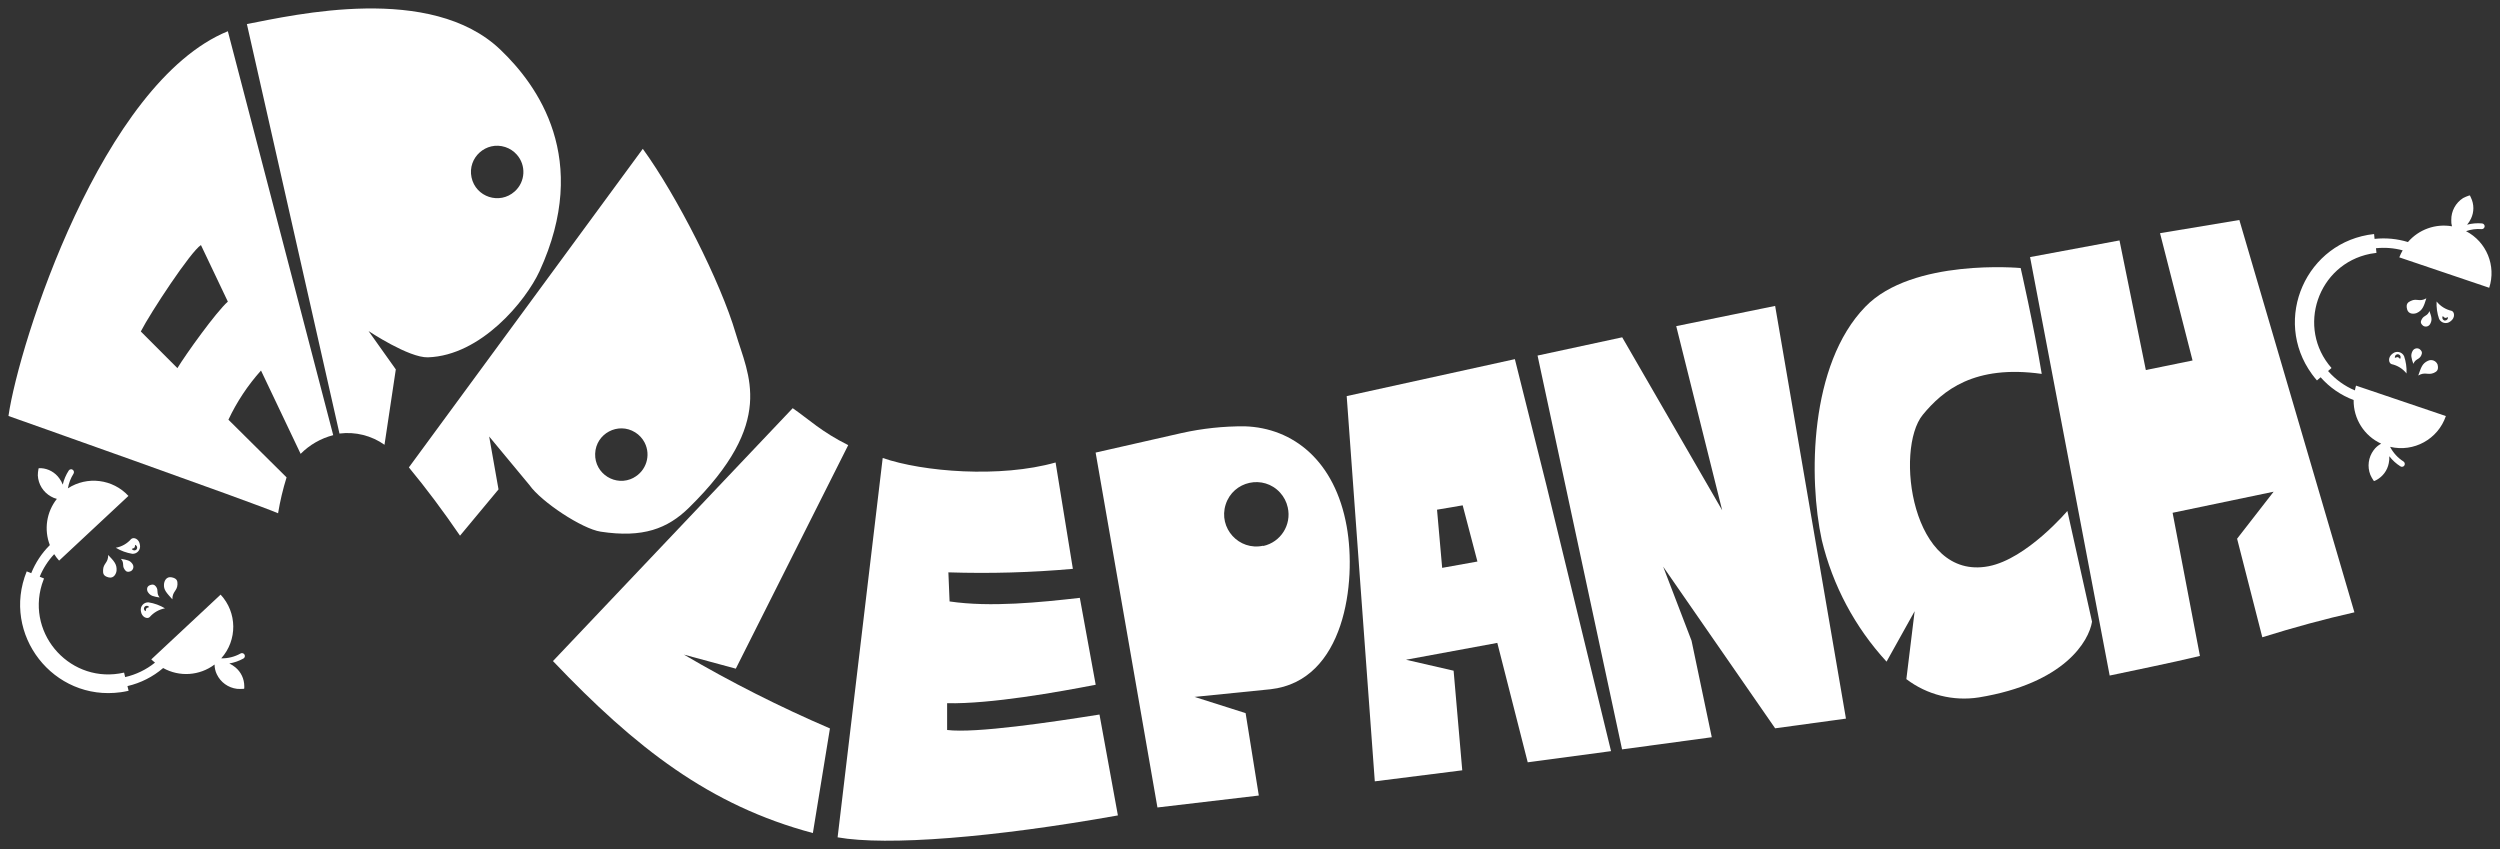
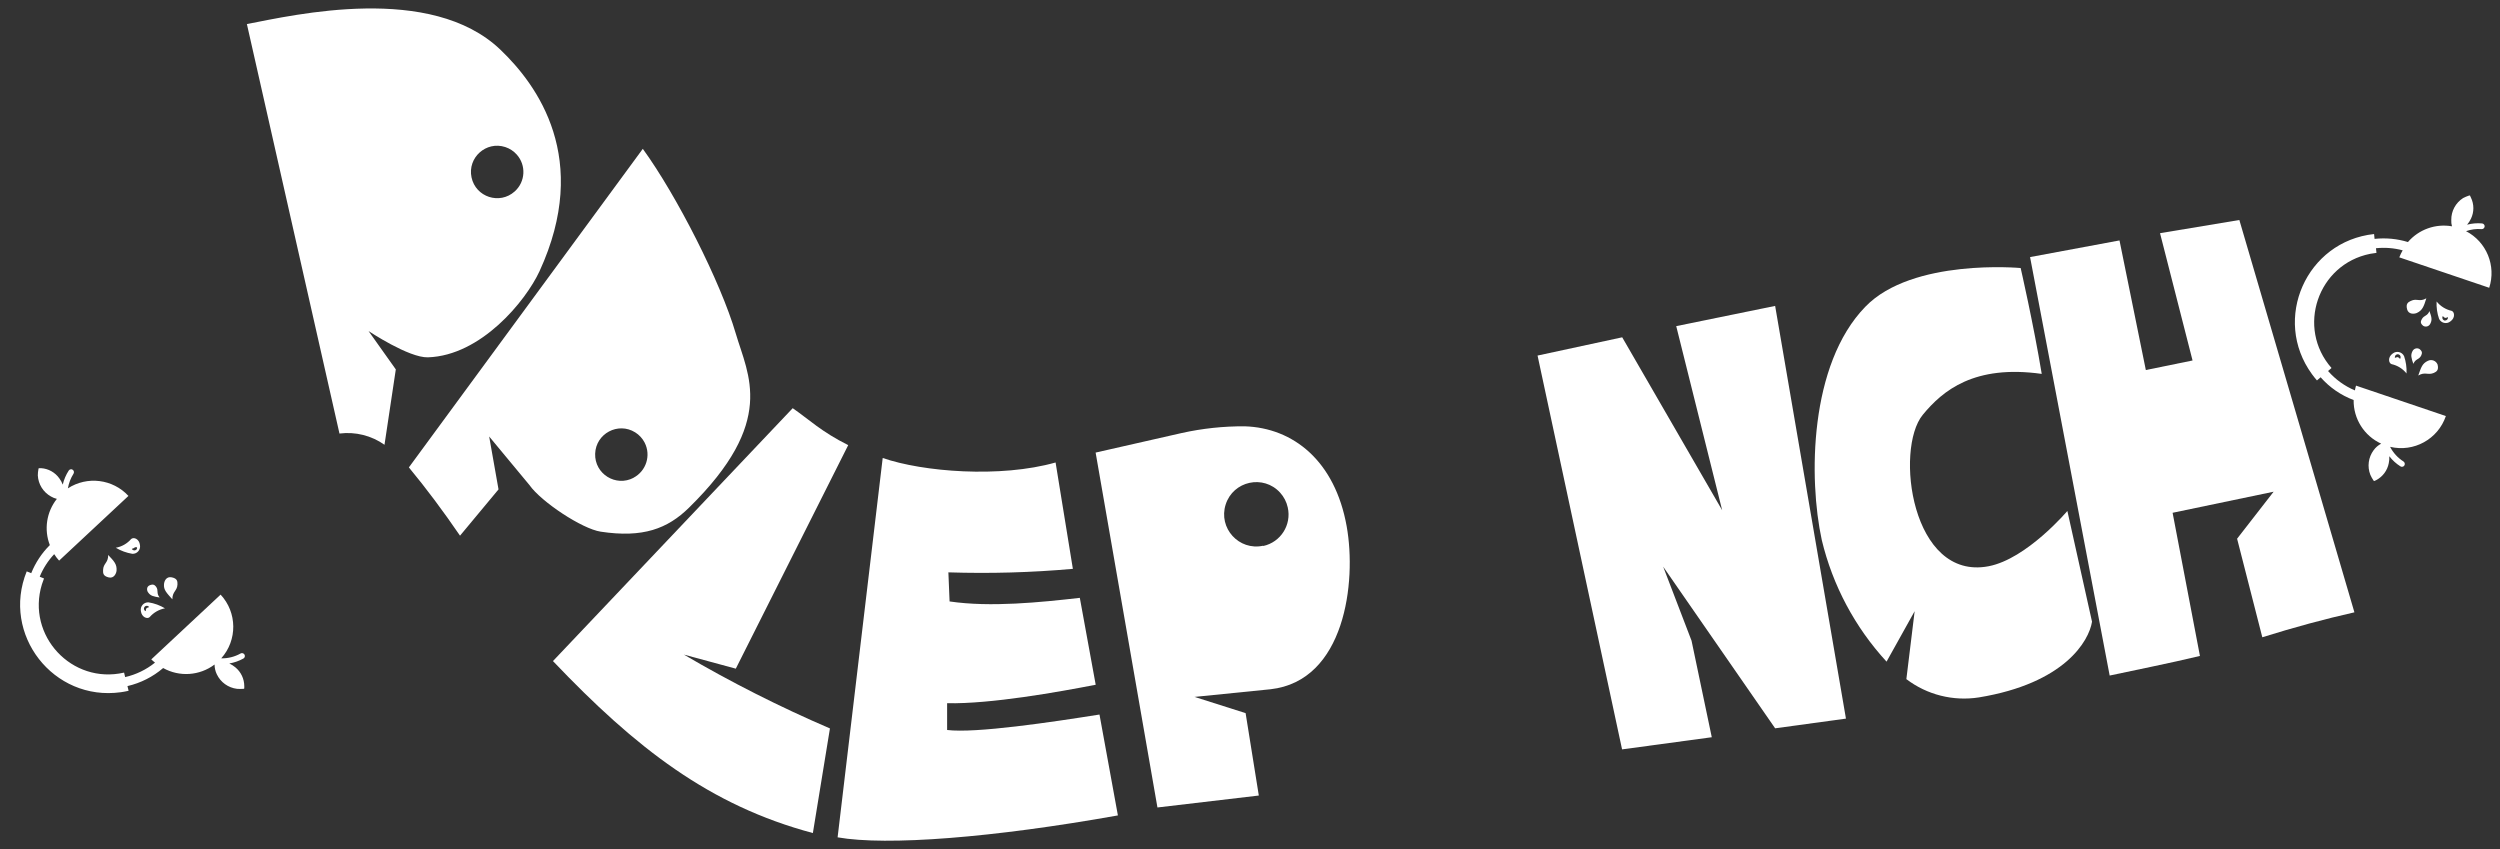
<svg xmlns="http://www.w3.org/2000/svg" viewBox="5851.541 4751.143 295.542 100.388">
  <rect x="5851.541" y="4751.143" width="295.542" height="100.388" fill="#333333" stroke="none" />
  <path fill="#fff" fill-opacity="1" stroke="" stroke-opacity="1" stroke-width="1" fill-rule="evenodd" id="tSvg1b948a4c91" d="M 5998.676 4801.54 C 5996.183 4801.525 5993.695 4801.79 5991.26 4802.329 C 5986.161 4803.487 5984.249 4803.921 5981.062 4804.646 C 5984.716 4825.623 5986.087 4833.489 5988.37 4846.6 C 5994.362 4845.894 5996.609 4845.63 6000.354 4845.188 C 5999.573 4840.318 5999.28 4838.491 5998.793 4835.447 C 5995.774 4834.488 5994.642 4834.128 5992.755 4833.529 C 5992.755 4833.529 6000.703 4832.74 6001.741 4832.624 C 6010.543 4831.635 6011.922 4819.951 6010.743 4813.374 C 6009.364 4805.634 6004.423 4801.714 5998.676 4801.54 C 5998.676 4801.54 5998.676 4801.54 5998.676 4801.54 M 6000.869 4815.657 C 5998.008 4816.281 5995.545 4813.573 5996.436 4810.784 C 5997.326 4807.995 6000.902 4807.216 6002.872 4809.382 C 6003.322 4809.876 6003.633 4810.479 6003.775 4811.131 C 6004.243 4813.195 6002.937 4815.244 6000.869 4815.691" />
-   <path fill="#fff" fill-opacity="1" stroke="" stroke-opacity="1" stroke-width="1" fill-rule="evenodd" id="tSvg2efa53d1fd" d="M 6034.378 4808.607 C 6034.378 4808.607 6034.378 4808.607 6034.378 4808.607 C 6034.378 4808.607 6030.624 4793.6 6030.624 4793.6 C 6030.624 4793.6 6010.743 4797.969 6010.743 4797.969 C 6010.743 4797.969 6013.998 4842.813 6014.065 4843.511 C 6024.404 4842.207 6024.404 4842.207 6024.404 4842.207 C 6024.404 4842.207 6023.382 4830.431 6023.382 4830.431 C 6023.382 4830.431 6017.752 4829.136 6017.752 4829.136 C 6017.752 4829.136 6028.548 4827.143 6028.548 4827.143 C 6028.548 4827.143 6032.144 4841.26 6032.144 4841.26 C 6032.144 4841.26 6041.993 4839.94 6041.993 4839.94 M 6022.029 4818.273 C 6021.422 4811.397 6021.422 4811.397 6021.422 4811.397 C 6021.422 4811.397 6024.454 4810.882 6024.454 4810.882 C 6024.454 4810.882 6026.198 4817.526 6026.198 4817.526" />
  <path fill="#fff" fill-opacity="1" stroke="" stroke-opacity="1" stroke-width="1" fill-rule="evenodd" id="tSvg12649ef833d" d="M 6049.699 4789.697 C 6055.131 4811.464 6055.131 4811.464 6055.131 4811.464 C 6055.131 4811.464 6043.313 4791.018 6043.313 4791.018 C 6043.313 4791.018 6033.306 4793.177 6033.306 4793.177 C 6033.306 4793.177 6043.297 4839.732 6043.297 4839.732 C 6043.297 4839.732 6053.902 4838.296 6053.902 4838.296 C 6053.902 4838.296 6051.51 4826.885 6051.51 4826.885 C 6051.51 4826.885 6048.155 4818.132 6048.155 4818.132 C 6048.155 4818.132 6061.392 4837.241 6061.392 4837.241 C 6061.392 4837.241 6069.763 4836.095 6069.763 4836.095 C 6069.763 4836.095 6061.392 4787.306 6061.392 4787.306 C 6061.392 4787.306 6049.699 4789.697 6049.699 4789.697C 6049.699 4789.697 6049.699 4789.697 6049.699 4789.697 Z" />
  <path fill="#fff" fill-opacity="1" stroke="" stroke-opacity="1" stroke-width="1" fill-rule="evenodd" id="tSvg14441c3ead8" d="M 6116.269 4777.149 C 6111.581 4777.93 6109.823 4778.222 6106.893 4778.71 C 6108.815 4786.234 6109.536 4789.056 6110.738 4793.758 C 6107.977 4794.323 6106.941 4794.535 6105.215 4794.888 C 6103.658 4787.227 6103.074 4784.354 6102.101 4779.566 C 6096.815 4780.55 6094.833 4780.919 6091.529 4781.534 C 6096.234 4806.269 6097.998 4815.545 6100.939 4831.004 C 6109.642 4829.185 6109.775 4829.111 6111.61 4828.687 C 6109.995 4820.225 6109.389 4817.051 6108.379 4811.763 C 6114.35 4810.517 6116.589 4810.05 6120.321 4809.271 C 6118.162 4812.049 6117.352 4813.091 6116.003 4814.827 C 6117.494 4820.653 6118.053 4822.837 6118.984 4826.478 C 6122.755 4825.299 6126.384 4824.316 6129.872 4823.53C 6123.07 4800.34 6120.52 4791.643 6116.269 4777.149 Z" />
  <path fill="#fff" fill-opacity="1" stroke="" stroke-opacity="1" stroke-width="1" fill-rule="evenodd" id="tSvgc39f7c9888" d="M 6092.908 4795.344 C 6091.953 4789.531 6090.417 4782.829 6090.417 4782.829 C 6090.417 4782.829 6077.619 4781.642 6072.055 4787.405 C 6065.412 4794.24 6065.337 4807.768 6066.906 4814.985 C 6068.193 4820.35 6070.828 4825.299 6074.563 4829.36 C 6076.224 4826.379 6076.847 4825.261 6077.885 4823.397 C 6077.395 4827.412 6077.211 4828.918 6076.905 4831.428 C 6079.351 4833.286 6082.449 4834.065 6085.484 4833.587 C 6095.599 4831.926 6098.48 4826.943 6098.854 4824.643 C 6097.397 4818.095 6096.85 4815.639 6095.939 4811.547 C 6095.939 4811.547 6091.147 4817.21 6086.63 4818.082 C 6077.495 4819.835 6075.518 4804.247 6078.84 4800.186 C 6081.207 4797.304 6084.936 4794.223 6092.908 4795.344C 6092.908 4795.344 6092.908 4795.344 6092.908 4795.344 Z" />
  <path fill="#fff" fill-opacity="1" stroke="" stroke-opacity="1" stroke-width="1" fill-rule="evenodd" id="tSvg1093d0ee717" d="M 5859.567 4808.873 C 5859.672 4808.259 5859.898 4807.672 5860.231 4807.145 C 5860.33 4806.986 5860.286 4806.777 5860.131 4806.672 C 5859.976 4806.568 5859.766 4806.613 5859.666 4806.771 C 5859.336 4807.28 5859.097 4807.842 5858.96 4808.432 C 5858.859 4808.168 5858.723 4807.92 5858.554 4807.693 C 5858.055 4806.988 5857.264 4806.546 5856.403 4806.489 C 5856.311 4806.489 5856.277 4806.489 5856.22 4806.489 C 5856.129 4806.489 5856.095 4806.489 5856.087 4806.597 C 5856.038 4806.843 5856.013 4807.093 5856.012 4807.344 C 5856.065 4808.387 5856.652 4809.329 5857.565 4809.836 C 5857.782 4809.965 5858.017 4810.06 5858.263 4810.118 C 5857.039 4811.664 5856.723 4813.743 5857.432 4815.583 C 5856.48 4816.529 5855.732 4817.659 5855.232 4818.904 C 5854.966 4818.796 5854.866 4818.756 5854.7 4818.689 C 5851.674 4826.147 5857.857 4834.084 5865.829 4832.975 C 5866.136 4832.932 5866.44 4832.876 5866.742 4832.806 C 5866.675 4832.528 5866.65 4832.424 5866.609 4832.25 C 5868.167 4831.89 5869.615 4831.158 5870.828 4830.116 C 5872.757 4831.195 5875.142 4831.032 5876.907 4829.7 C 5876.907 4830.1 5876.998 4830.495 5877.172 4830.855 C 5877.619 4831.799 5878.519 4832.448 5879.556 4832.574 C 5879.804 4832.594 5880.054 4832.594 5880.303 4832.574 C 5880.386 4832.574 5880.428 4832.574 5880.419 4832.449 C 5880.415 4832.386 5880.415 4832.322 5880.419 4832.258 C 5880.417 4831.396 5880.031 4830.58 5879.365 4830.033 C 5879.146 4829.852 5878.906 4829.698 5878.651 4829.576 C 5879.233 4829.477 5879.795 4829.281 5880.311 4828.994 C 5880.542 4828.867 5880.547 4828.538 5880.321 4828.402 C 5880.216 4828.339 5880.086 4828.337 5879.979 4828.397 C 5879.283 4828.788 5878.494 4828.986 5877.696 4828.97 C 5879.62 4826.817 5879.588 4823.552 5877.621 4821.437 C 5873.522 4825.266 5871.986 4826.701 5869.424 4829.094 C 5869.557 4829.235 5869.715 4829.343 5869.864 4829.476 C 5868.833 4830.307 5867.626 4830.892 5866.335 4831.187 C 5866.273 4830.921 5866.249 4830.821 5866.21 4830.655 C 5860.037 4832.077 5854.639 4826.282 5856.495 4820.225 C 5856.567 4819.989 5856.65 4819.756 5856.743 4819.527 C 5856.49 4819.423 5856.395 4819.385 5856.237 4819.32 C 5856.638 4818.333 5857.218 4817.43 5857.947 4816.654 C 5858.119 4816.925 5858.313 4817.18 5858.529 4817.418 C 5862.627 4813.594 5864.164 4812.16 5866.725 4809.769 C 5864.874 4807.771 5861.854 4807.392 5859.567 4808.873C 5859.567 4808.873 5859.567 4808.873 5859.567 4808.873 Z" />
  <path fill="#fff" fill-opacity="1" stroke="" stroke-opacity="1" stroke-width="1" fill-rule="evenodd" id="tSvg487a8dc894" d="M 5866.758 4822.907 C 5877.978 4822.907 5877.978 4822.907 5877.978 4822.907 C 5877.978 4822.907 5877.978 4824.958 5877.978 4824.958 C 5877.978 4824.958 5866.758 4824.958 5866.758 4824.958C 5866.758 4824.958 5866.758 4822.907 5866.758 4822.907 Z" transform="translate(88.71 465.7) rotate(-43.03)" />
  <path fill="#fff" fill-opacity="1" stroke="" stroke-opacity="1" stroke-width="1" fill-rule="evenodd" id="tSvgfb80497346" d="M 5858.313 4813.822 C 5869.532 4813.822 5869.532 4813.822 5869.532 4813.822 C 5869.532 4813.822 5869.532 4815.948 5869.532 4815.948 C 5869.532 4815.948 5858.313 4815.948 5858.313 4815.948C 5858.313 4815.948 5858.313 4813.822 5858.313 4813.822 Z" transform="translate(93.41 455.83) rotate(-43.03)" />
  <path fill="#fff" fill-opacity="1" stroke="" stroke-opacity="1" stroke-width="1" fill-rule="evenodd" id="tSvg198b6b4263" d="M 5864.392 4819.403 C 5865.014 4819.56 5865.305 4818.921 5865.322 4818.572 C 5865.363 4817.841 5865.039 4817.501 5864.334 4816.754 C 5864.334 4817.709 5863.76 4817.717 5863.727 4818.522 C 5863.711 4818.904 5863.727 4819.245 5864.392 4819.403Z" />
-   <path fill="#fff" fill-opacity="1" stroke="" stroke-opacity="1" stroke-width="1" fill-rule="evenodd" id="tSvgfd014b6566" d="M 5866.26 4818.448 C 5866.41 4818.664 5866.567 4818.855 5867.024 4818.655 C 5867.314 4818.484 5867.398 4818.102 5867.207 4817.825 C 5866.916 4817.385 5866.576 4817.335 5865.837 4817.21 C 5866.277 4817.709 5865.936 4817.974 5866.26 4818.448C 5866.26 4818.448 5866.26 4818.448 5866.26 4818.448 Z" />
  <path fill="#fff" fill-opacity="1" stroke="" stroke-opacity="1" stroke-width="1" fill-rule="evenodd" id="tSvg154cb146770" d="M 5871.916 4821.994 C 5871.916 4821.039 5872.489 4821.022 5872.522 4820.225 C 5872.522 4819.876 5872.522 4819.536 5871.849 4819.394 C 5871.176 4819.253 5870.944 4819.876 5870.927 4820.225 C 5870.877 4820.864 5871.21 4821.205 5871.916 4821.994Z" />
  <path fill="#fff" fill-opacity="1" stroke="" stroke-opacity="1" stroke-width="1" fill-rule="evenodd" id="tSvgac4644fdfc" d="M 5869.1 4822.351 C 5868.536 4822.32 5868.092 4822.825 5868.195 4823.381 C 5868.278 4824.12 5868.967 4824.361 5869.233 4824.095 C 5869.702 4823.554 5870.34 4823.189 5871.044 4823.057 C 5870.447 4822.699 5869.787 4822.46 5869.1 4822.351 C 5869.1 4822.351 5869.1 4822.351 5869.1 4822.351 M 5868.851 4823.065 C 5868.735 4823.206 5868.851 4823.48 5868.677 4823.347 C 5868.482 4823.181 5868.54 4822.866 5868.781 4822.78 C 5868.893 4822.741 5869.018 4822.764 5869.109 4822.841 C 5869.266 4822.974 5868.967 4822.924 5868.851 4823.065" />
  <path fill="#fff" fill-opacity="1" stroke="" stroke-opacity="1" stroke-width="1" fill-rule="evenodd" id="tSvg187bb30291e" d="M 5869.233 4820.333 C 5868.801 4820.516 5868.918 4821.005 5869.042 4821.163 C 5869.341 4821.603 5869.682 4821.653 5870.412 4821.778 C 5869.981 4821.238 5870.321 4820.947 5869.989 4820.499 C 5869.848 4820.333 5869.69 4820.142 5869.233 4820.333Z" />
-   <path fill="#fff" fill-opacity="1" stroke="" stroke-opacity="1" stroke-width="1" fill-rule="evenodd" id="tSvg9b94e9e8a5" d="M 5867.049 4814.86 C 5866.578 4815.403 5865.937 4815.769 5865.23 4815.898 C 5865.83 4816.257 5866.492 4816.499 5867.182 4816.612 C 5867.746 4816.643 5868.19 4816.138 5868.087 4815.583 C 5868.004 4814.844 5867.356 4814.603 5867.049 4814.86 C 5867.049 4814.86 5867.049 4814.86 5867.049 4814.86 M 5867.68 4816.106 C 5867.539 4816.242 5867.315 4816.242 5867.174 4816.106 C 5867.016 4815.973 5867.307 4816.023 5867.431 4815.882 C 5867.556 4815.74 5867.431 4815.458 5867.605 4815.599 C 5867.773 4815.714 5867.808 4815.947 5867.68 4816.106" />
+   <path fill="#fff" fill-opacity="1" stroke="" stroke-opacity="1" stroke-width="1" fill-rule="evenodd" id="tSvg9b94e9e8a5" d="M 5867.049 4814.86 C 5866.578 4815.403 5865.937 4815.769 5865.23 4815.898 C 5865.83 4816.257 5866.492 4816.499 5867.182 4816.612 C 5867.746 4816.643 5868.19 4816.138 5868.087 4815.583 C 5868.004 4814.844 5867.356 4814.603 5867.049 4814.86 C 5867.049 4814.86 5867.049 4814.86 5867.049 4814.86 M 5867.68 4816.106 C 5867.539 4816.242 5867.315 4816.242 5867.174 4816.106 C 5867.016 4815.973 5867.307 4816.023 5867.431 4815.882 C 5867.773 4815.714 5867.808 4815.947 5867.68 4816.106" />
  <path fill="#fff" fill-opacity="1" stroke="" stroke-opacity="1" stroke-width="1" fill-rule="evenodd" id="tSvg1a9e639975" d="M 5978.372 4818.39 C 5977.35 4812.103 5976.967 4809.746 5976.329 4805.816 C 5969.801 4807.668 5960.641 4806.929 5955.891 4805.285 C 5953.225 4827.707 5952.226 4836.116 5950.56 4850.13 C 5956.373 4851.159 5968.954 4850.171 5983.695 4847.539 C 5982.607 4841.576 5982.199 4839.34 5981.519 4835.613 C 5975.864 4836.51 5966.886 4837.855 5963.506 4837.44 C 5963.506 4835.858 5963.506 4835.265 5963.506 4834.276 C 5968.705 4834.376 5976.611 4832.956 5981.071 4832.092 C 5980.132 4826.956 5979.78 4825.03 5979.194 4821.819 C 5974.502 4822.351 5968.639 4822.957 5963.797 4822.243 C 5963.727 4820.524 5963.7 4819.879 5963.656 4818.805 C 5968.565 4818.964 5973.479 4818.826 5978.372 4818.39C 5978.372 4818.39 5978.372 4818.39 5978.372 4818.39 Z" />
  <path fill="#fff" fill-opacity="1" stroke="" stroke-opacity="1" stroke-width="1" fill-rule="evenodd" id="tSvg6eff1d15f" d="M 5880.727 4753.988 C 5886.199 4778.191 5888.252 4787.268 5891.672 4802.395 C 5893.55 4802.157 5895.449 4802.631 5896.995 4803.724 C 5897.664 4799.268 5897.915 4797.598 5898.332 4794.813 C 5896.721 4792.546 5896.117 4791.696 5895.11 4790.279 C 5895.11 4790.279 5899.877 4793.459 5902.136 4793.385 C 5908.397 4793.177 5913.687 4786.741 5915.323 4783.203 C 5921.427 4769.916 5915.091 4761.213 5910.69 4757.011 C 5902.468 4749.163 5886.374 4752.9 5880.727 4753.988 C 5880.727 4753.988 5880.727 4753.988 5880.727 4753.988 M 5912.384 4773.777 C 5910.609 4775.371 5907.776 4774.446 5907.283 4772.112 C 5906.791 4769.779 5909.009 4767.788 5911.275 4768.528 C 5911.795 4768.698 5912.26 4769.002 5912.624 4769.409 C 5913.767 4770.681 5913.659 4772.639 5912.384 4773.777" />
-   <path fill="#fff" fill-opacity="1" stroke="" stroke-opacity="1" stroke-width="1" fill-rule="evenodd" id="tSvg140ef735b5a" d="M 5852.541 4800.319 C 5852.541 4800.319 5881.79 4810.666 5884.414 4811.821 C 5884.65 4810.384 5884.986 4808.967 5885.419 4807.577 C 5881.981 4804.168 5880.691 4802.89 5878.543 4800.759 C 5879.538 4798.645 5880.836 4796.686 5882.396 4794.946 C 5884.738 4799.87 5885.616 4801.717 5887.08 4804.795 C 5888.143 4803.726 5889.474 4802.963 5890.933 4802.586 C 5884.705 4778.71 5882.369 4769.757 5878.476 4754.835 C 5863.594 4760.922 5853.778 4791.749 5852.541 4800.319 C 5852.541 4800.319 5852.541 4800.319 5852.541 4800.319 M 5872.513 4794.663 C 5870.35 4792.496 5869.539 4791.683 5868.187 4790.328 C 5869.316 4788.119 5874.1 4780.853 5875.296 4780.114 C 5876.886 4783.456 5877.482 4784.71 5878.476 4786.799 C 5877.073 4788.045 5873.51 4793.019 5872.513 4794.663" />
  <path fill="#fff" fill-opacity="1" stroke="" stroke-opacity="1" stroke-width="1" fill-rule="evenodd" id="tSvg1e38720da6" d="M 5899.877 4806.398 C 5901.937 4808.889 5903.946 4811.58 5905.923 4814.47 C 5908.198 4811.733 5909.051 4810.707 5910.474 4808.997 C 5909.921 4805.87 5909.714 4804.698 5909.369 4802.744 C 5911.748 4805.613 5912.641 4806.689 5914.128 4808.482 C 5915.514 4810.459 5920.348 4813.664 5922.557 4813.996 C 5927.539 4814.752 5930.454 4813.656 5933.004 4811.148 C 5943.36 4800.975 5939.98 4795.535 5938.518 4790.561 C 5936.724 4784.449 5931.526 4774.234 5927.531 4768.737 C 5913.704 4787.567 5908.519 4794.629 5899.877 4806.398 M 5926.452 4807.619 C 5924.348 4808.741 5921.818 4807.165 5921.898 4804.781 C 5921.978 4802.398 5924.608 4800.995 5926.632 4802.256 C 5927.106 4802.552 5927.491 4802.97 5927.747 4803.466 C 5928.521 4804.976 5927.936 4806.827 5926.435 4807.619" />
  <path fill="#fff" fill-opacity="1" stroke="" stroke-opacity="1" stroke-width="1" fill-rule="evenodd" id="tSvge928ba679e" d="M 5932.389 4828.529 C 5935.458 4829.36 5936.609 4829.671 5938.526 4830.19 C 5945.17 4816.978 5947.661 4812.023 5951.814 4803.765 C 5948.625 4802.171 5947.196 4800.742 5945.253 4799.397 C 5931.081 4814.345 5925.767 4819.951 5916.91 4829.293 C 5926.709 4839.583 5935.437 4846.368 5947.636 4849.623 C 5948.645 4843.44 5949.024 4841.122 5949.654 4837.257 C 5943.724 4834.709 5937.958 4831.794 5932.389 4828.529C 5932.389 4828.529 5932.389 4828.529 5932.389 4828.529 Z" />
  <path fill="#fff" fill-opacity="1" stroke="" stroke-opacity="1" stroke-width="1" fill-rule="evenodd" id="tSvgfb8f74bf3b" d="M 6143.068 4778.47 C 6143.656 4778.261 6144.281 4778.179 6144.903 4778.229 C 6145.088 4778.243 6145.251 4778.106 6145.268 4777.921 C 6145.283 4777.736 6145.146 4777.574 6144.961 4777.556 C 6144.367 4777.501 6143.768 4777.552 6143.192 4777.706 C 6143.374 4777.491 6143.528 4777.254 6143.649 4777 C 6144.029 4776.213 6144.029 4775.295 6143.649 4774.508 C 6143.607 4774.421 6143.592 4774.388 6143.566 4774.334 C 6143.566 4774.251 6143.483 4774.234 6143.408 4774.267 C 6143.171 4774.346 6142.94 4774.443 6142.719 4774.558 C 6141.836 4775.122 6141.308 4776.102 6141.324 4777.149 C 6141.309 4777.401 6141.337 4777.654 6141.407 4777.897 C 6139.465 4777.558 6137.487 4778.264 6136.2 4779.757 C 6134.924 4779.367 6133.582 4779.24 6132.255 4779.383 C 6132.226 4779.097 6132.215 4778.989 6132.197 4778.81 C 6124.188 4779.667 6120.109 4788.872 6124.856 4795.38 C 6125.041 4795.635 6125.238 4795.88 6125.445 4796.117 C 6125.661 4795.93 6125.742 4795.86 6125.877 4795.743 C 6126.937 4796.947 6128.278 4797.871 6129.78 4798.434 C 6129.745 4800.647 6131.023 4802.671 6133.036 4803.591 C 6132.681 4803.779 6132.374 4804.046 6132.139 4804.371 C 6131.519 4805.21 6131.374 4806.308 6131.757 4807.278 C 6131.859 4807.507 6131.981 4807.727 6132.122 4807.934 C 6132.149 4808.006 6132.24 4808.028 6132.296 4807.976 C 6132.349 4807.943 6132.405 4807.915 6132.463 4807.893 C 6133.227 4807.487 6133.767 4806.757 6133.932 4805.908 C 6133.991 4805.635 6134.013 4805.356 6133.999 4805.077 C 6134.361 4805.551 6134.806 4805.956 6135.311 4806.273 C 6135.467 4806.377 6135.677 4806.332 6135.776 4806.174 C 6135.875 4806.015 6135.831 4805.806 6135.676 4805.7 C 6135.003 4805.273 6134.455 4804.674 6134.09 4803.965 C 6136.898 4804.637 6139.755 4803.061 6140.684 4800.327 C 6135.373 4798.529 6133.382 4797.855 6130.063 4796.731 C 6130.007 4796.917 6129.963 4797.105 6129.93 4797.296 C 6128.712 4796.783 6127.627 4795.999 6126.757 4795.004 C 6126.961 4794.825 6127.037 4794.758 6127.164 4794.647 C 6122.986 4789.885 6125.53 4782.385 6131.743 4781.148 C 6131.987 4781.099 6132.232 4781.062 6132.479 4781.036 C 6132.45 4780.762 6132.439 4780.659 6132.421 4780.488 C 6133.479 4780.377 6134.549 4780.461 6135.577 4780.737 C 6135.423 4781.003 6135.289 4781.28 6135.178 4781.567 C 6140.493 4783.365 6142.486 4784.039 6145.808 4785.163 C 6146.652 4782.562 6145.493 4779.732 6143.068 4778.47C 6143.068 4778.47 6143.068 4778.47 6143.068 4778.47 Z" />
  <path fill="#fff" fill-opacity="1" stroke="" stroke-opacity="1" stroke-width="1" fill-rule="evenodd" id="tSvgc393236f2c" d="M 6134.863 4791.267 C 6136.914 4791.267 6136.914 4791.267 6136.914 4791.267 C 6136.914 4791.267 6136.914 4802.486 6136.914 4802.486 C 6136.914 4802.486 6134.863 4802.486 6134.863 4802.486C 6134.863 4802.486 6134.863 4791.267 6134.863 4791.267 Z" transform="translate(563.95 961.72) rotate(-71.3)" />
  <path fill="#fff" fill-opacity="1" stroke="" stroke-opacity="1" stroke-width="1" fill-rule="evenodd" id="tSvg6bd73c48b8" d="M 6138.799 4779.533 C 6140.925 4779.533 6140.925 4779.533 6140.925 4779.533 C 6140.925 4779.533 6140.925 4790.752 6140.925 4790.752 C 6140.925 4790.752 6138.799 4790.752 6138.799 4790.752C 6138.799 4790.752 6138.799 4779.533 6138.799 4779.533 Z" transform="translate(580.58 956.65) rotate(-71.3)" />
  <path fill="#fff" fill-opacity="1" stroke="" stroke-opacity="1" stroke-width="1" fill-rule="evenodd" id="tSvgcd1f13867c" d="M 6136.1 4787.704 C 6136.258 4788.327 6136.93 4788.277 6137.246 4788.144 C 6137.91 4787.837 6138.076 4787.38 6138.375 4786.409 C 6137.545 4786.882 6137.254 4786.367 6136.54 4786.716 C 6136.225 4786.865 6135.926 4787.04 6136.1 4787.704Z" />
  <path fill="#fff" fill-opacity="1" stroke="" stroke-opacity="1" stroke-width="1" fill-rule="evenodd" id="tSvg1e8a2e2d2d" d="M 6137.827 4788.9 C 6137.711 4789.124 6137.62 4789.357 6138.01 4789.664 C 6138.306 4789.845 6138.693 4789.729 6138.84 4789.415 C 6139.098 4788.942 6138.982 4788.585 6138.741 4787.92 C 6138.492 4788.551 6138.085 4788.385 6137.827 4788.9C 6137.827 4788.9 6137.827 4788.9 6137.827 4788.9 Z" />
  <path fill="#fff" fill-opacity="1" stroke="" stroke-opacity="1" stroke-width="1" fill-rule="evenodd" id="tSvge23bf1e284" d="M 6137.42 4795.535 C 6138.251 4795.054 6138.542 4795.535 6139.264 4795.228 C 6139.58 4795.079 6139.87 4794.904 6139.704 4794.24 C 6139.526 4793.784 6138.995 4793.58 6138.558 4793.8 C 6137.885 4794.107 6137.753 4794.589 6137.42 4795.535C 6137.42 4795.535 6137.42 4795.535 6137.42 4795.535 Z" />
  <path fill="#fff" fill-opacity="1" stroke="" stroke-opacity="1" stroke-width="1" fill-rule="evenodd" id="tSvg93c15f8928" d="M 6135.743 4793.243 C 6135.498 4792.731 6134.84 4792.581 6134.398 4792.936 C 6133.791 4793.36 6133.908 4794.074 6134.265 4794.19 C 6134.964 4794.343 6135.589 4794.733 6136.034 4795.295 C 6136.066 4794.599 6135.967 4793.903 6135.743 4793.243 C 6135.743 4793.243 6135.743 4793.243 6135.743 4793.243 M 6134.987 4793.36 C 6134.813 4793.36 6134.613 4793.542 6134.655 4793.36 C 6134.659 4793.098 6134.945 4792.938 6135.17 4793.072 C 6135.314 4793.159 6135.374 4793.337 6135.311 4793.492 C 6135.27 4793.684 6135.17 4793.401 6134.987 4793.36" />
  <path fill="#fff" fill-opacity="1" stroke="" stroke-opacity="1" stroke-width="1" fill-rule="evenodd" id="tSvg740f8fd584" d="M 6137.57 4792.405 C 6137.273 4792.229 6136.89 4792.344 6136.739 4792.654 C 6136.49 4793.127 6136.607 4793.484 6136.839 4794.157 C 6137.113 4793.517 6137.512 4793.692 6137.769 4793.169 C 6137.861 4792.928 6137.96 4792.72 6137.57 4792.405C 6137.57 4792.405 6137.57 4792.405 6137.57 4792.405 Z" />
  <path fill="#fff" fill-opacity="1" stroke="" stroke-opacity="1" stroke-width="1" fill-rule="evenodd" id="tSvgb23db7f764" d="M 6141.357 4787.887 C 6140.659 4787.731 6140.034 4787.341 6139.588 4786.782 C 6139.552 4787.478 6139.651 4788.175 6139.879 4788.834 C 6140.119 4789.345 6140.776 4789.496 6141.216 4789.141 C 6141.83 4788.717 6141.714 4787.995 6141.357 4787.887 C 6141.357 4787.887 6141.357 4787.887 6141.357 4787.887 M 6140.526 4789.033 C 6140.337 4788.984 6140.224 4788.789 6140.277 4788.601 C 6140.319 4788.394 6140.418 4788.676 6140.593 4788.717 C 6140.767 4788.759 6140.975 4788.535 6140.933 4788.717 C 6140.916 4788.9 6140.76 4789.038 6140.576 4789.033" />
  <defs> </defs>
</svg>